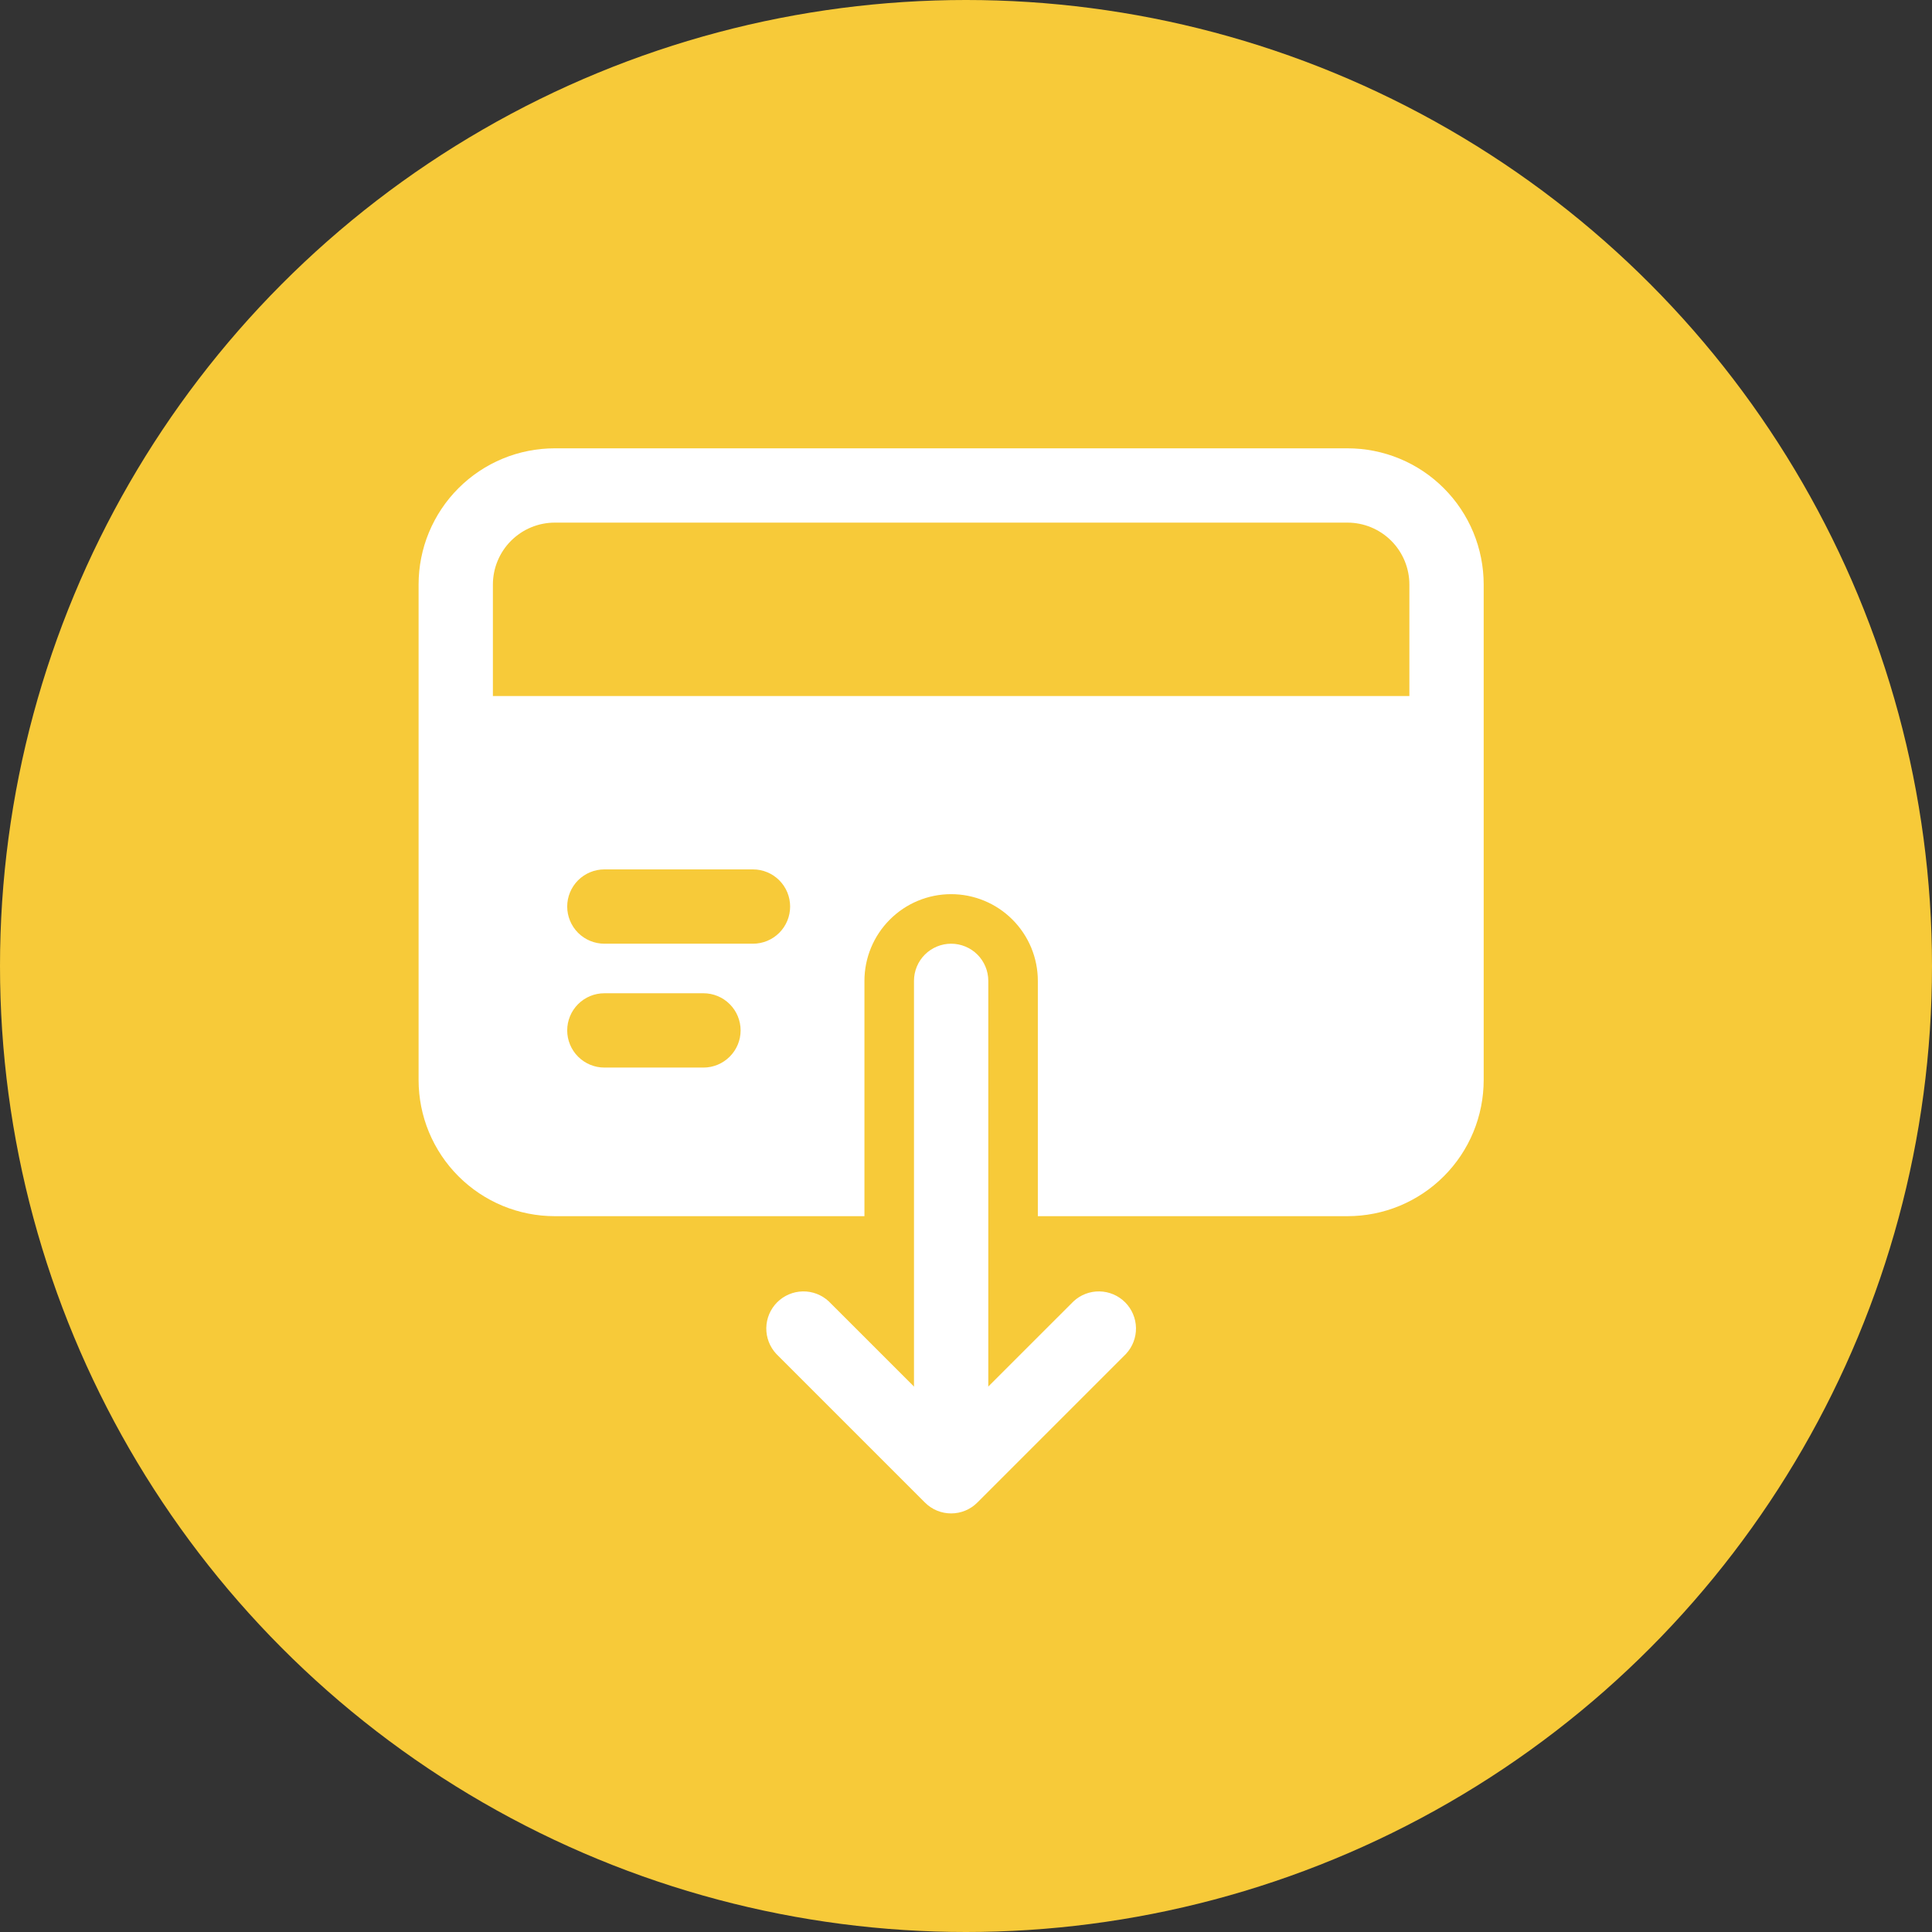
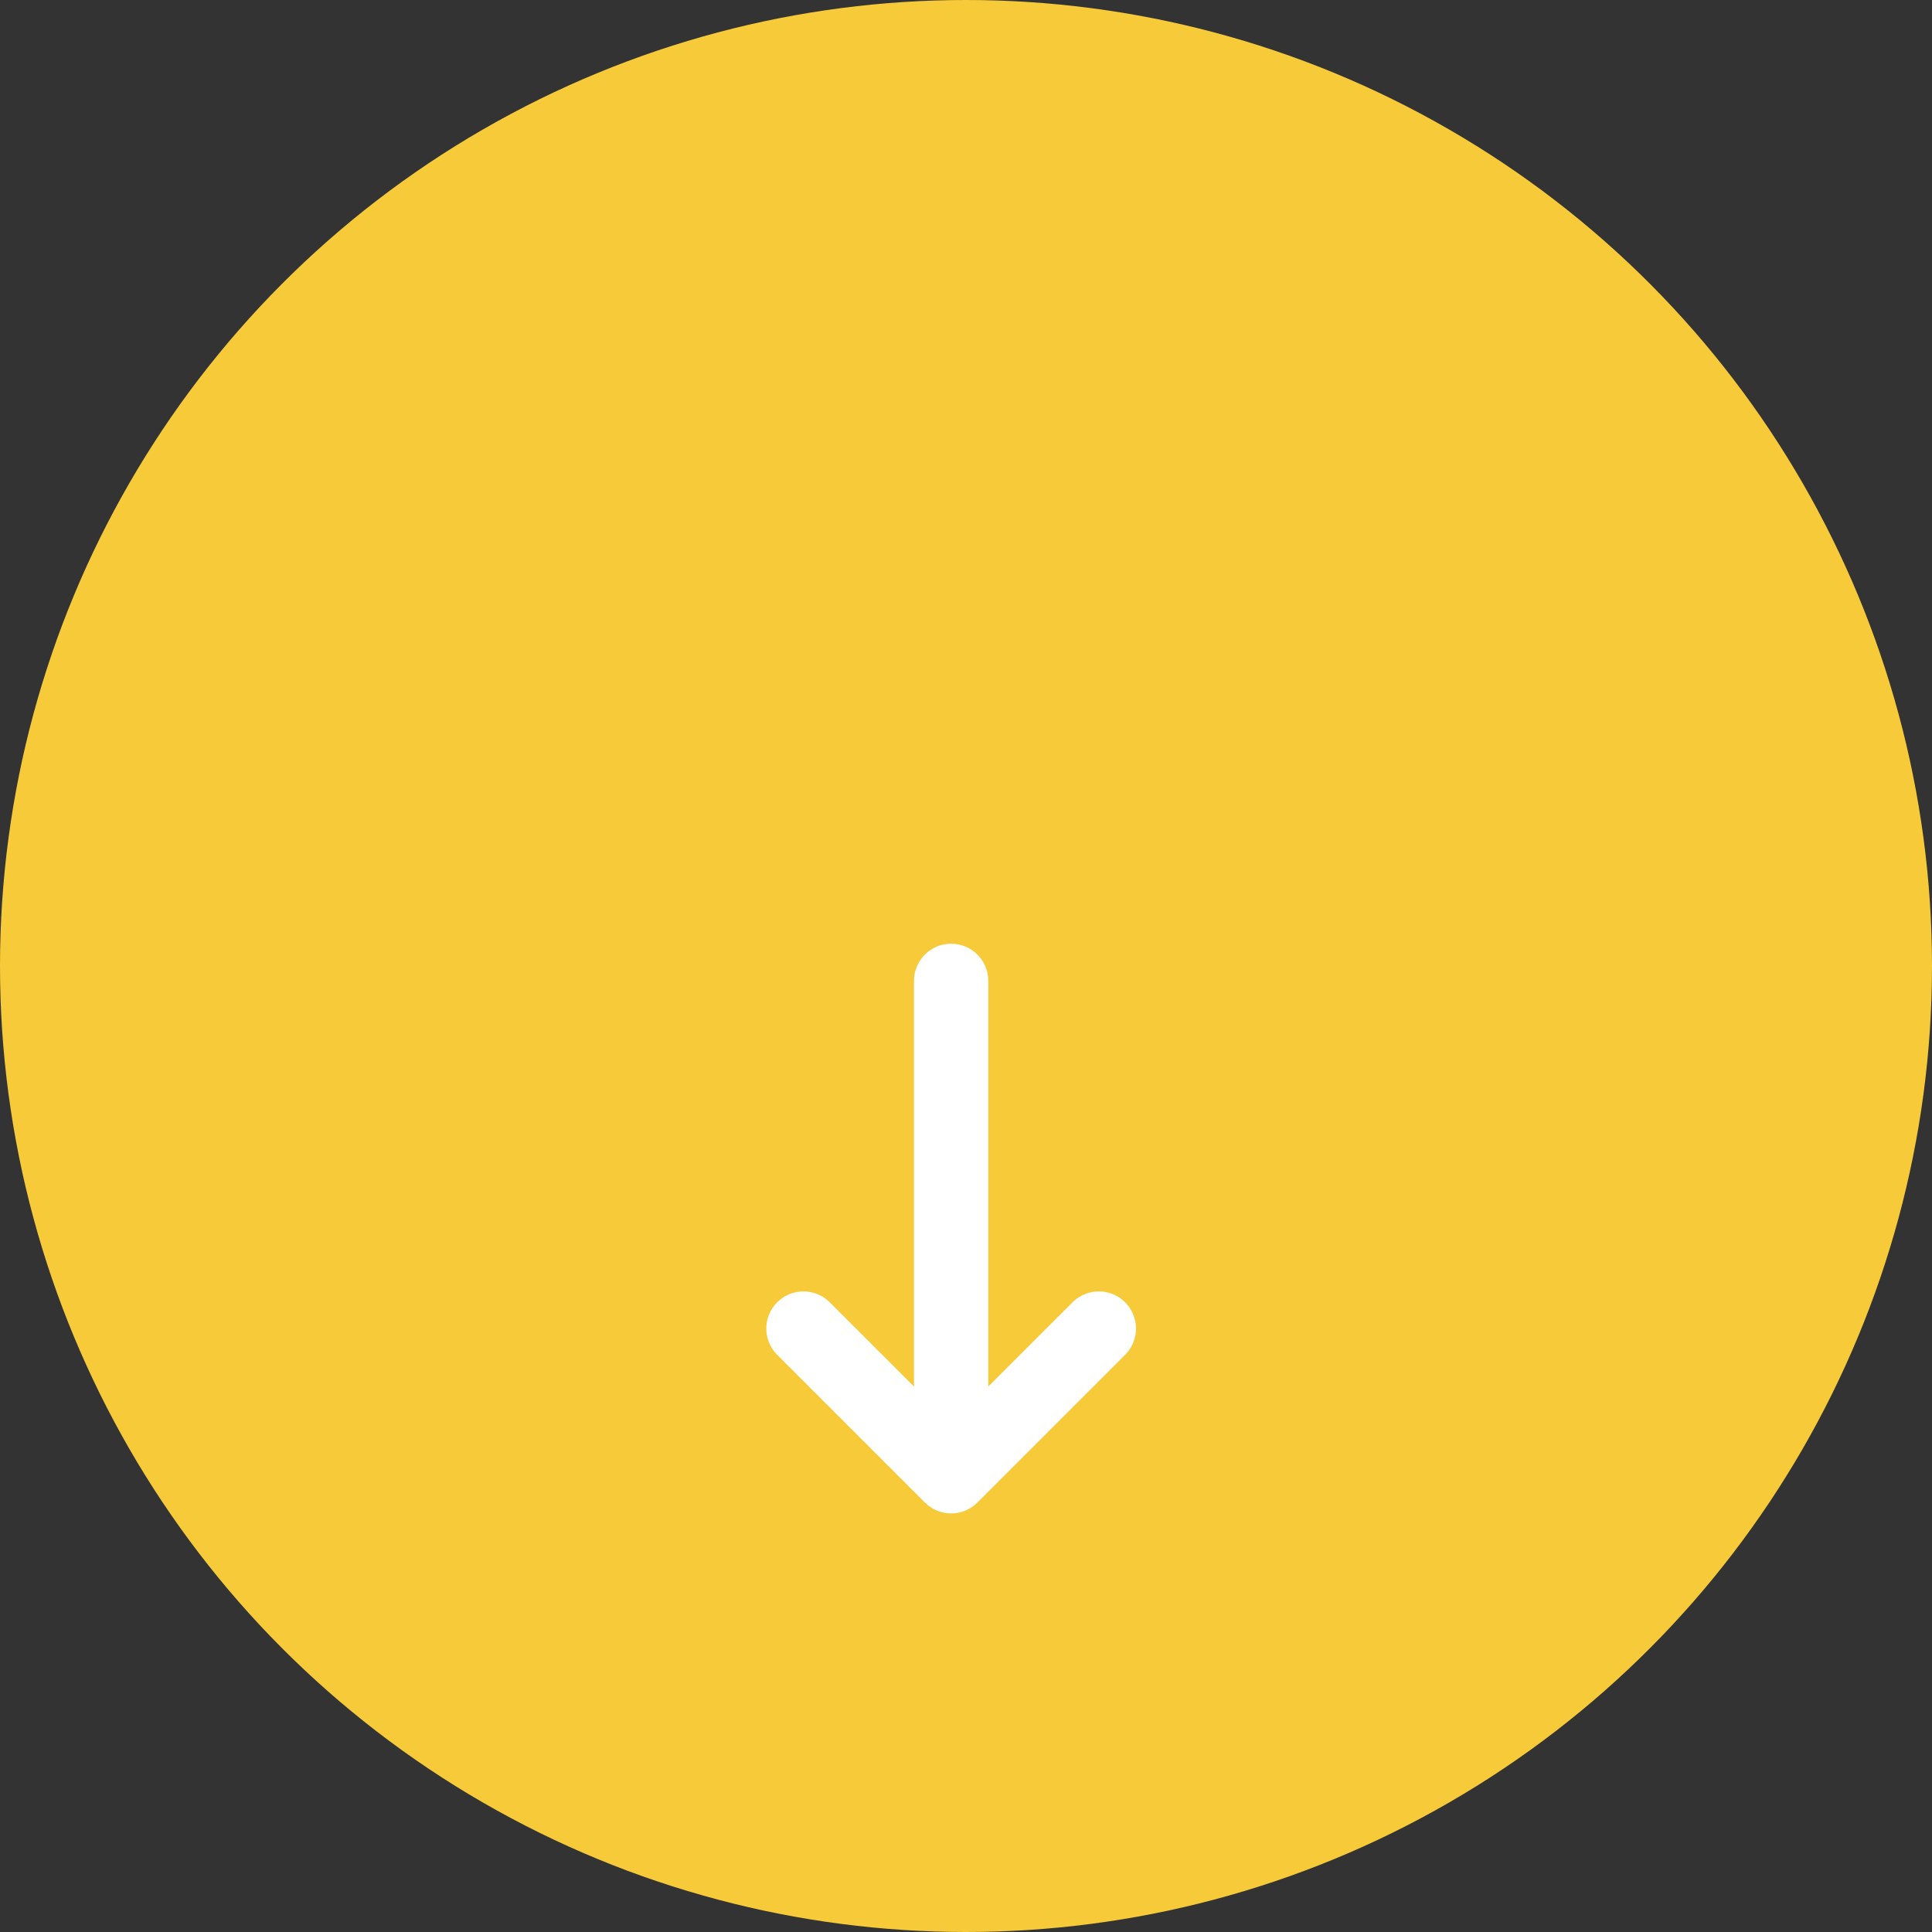
<svg xmlns="http://www.w3.org/2000/svg" width="65" height="65" viewBox="0 0 65 65" fill="none">
  <rect x="0" y="0" width="65" height="65" fill="#333333" stroke="none" />
  <circle cx="32.5" cy="32.5" r="32.5" fill="#F7CA39" />
  <path d="M32 50.917C31.836 50.917 31.673 50.885 31.522 50.822C31.37 50.759 31.232 50.666 31.117 50.55L26.117 45.55C25.896 45.313 25.776 44.999 25.781 44.676C25.787 44.352 25.918 44.043 26.147 43.814C26.376 43.585 26.685 43.454 27.009 43.448C27.333 43.442 27.646 43.562 27.883 43.783L32 47.898L36.117 43.783C36.354 43.562 36.667 43.442 36.991 43.448C37.315 43.454 37.624 43.585 37.853 43.814C38.082 44.043 38.213 44.352 38.219 44.676C38.224 44.999 38.104 45.313 37.883 45.55L32.883 50.55C32.768 50.666 32.63 50.759 32.478 50.822C32.327 50.885 32.164 50.917 32 50.917Z" fill="white" />
  <path d="M32 49.25C31.669 49.25 31.351 49.118 31.116 48.884C30.882 48.65 30.75 48.331 30.75 48V33C30.75 32.669 30.882 32.35 31.116 32.116C31.351 31.882 31.669 31.75 32 31.75C32.331 31.75 32.65 31.882 32.884 32.116C33.118 32.35 33.25 32.669 33.25 33V48C33.25 48.331 33.118 48.65 32.884 48.884C32.65 49.118 32.331 49.25 32 49.25Z" fill="white" />
-   <path d="M45.333 15.083H18.667C18.065 15.083 17.468 15.201 16.912 15.431C16.356 15.661 15.851 15.999 15.425 16.425C14.999 16.85 14.662 17.356 14.431 17.912C14.201 18.468 14.083 19.065 14.083 19.667V36.333C14.083 36.935 14.201 37.532 14.431 38.088C14.662 38.644 14.999 39.15 15.425 39.575C15.851 40.001 16.356 40.338 16.912 40.569C17.468 40.799 18.065 40.917 18.667 40.917H29.083V33C29.083 32.226 29.391 31.485 29.938 30.938C30.485 30.39 31.226 30.083 32 30.083C32.773 30.083 33.515 30.39 34.062 30.938C34.609 31.485 34.917 32.226 34.917 33V40.917H45.333C45.935 40.917 46.532 40.799 47.088 40.569C47.644 40.338 48.15 40.001 48.575 39.575C49.001 39.15 49.339 38.644 49.569 38.088C49.799 37.532 49.917 36.935 49.917 36.333V19.667C49.917 19.065 49.799 18.468 49.569 17.912C49.339 17.356 49.001 16.85 48.575 16.425C48.15 15.999 47.644 15.661 47.088 15.431C46.532 15.201 45.935 15.083 45.333 15.083ZM18.667 17.583H45.333C45.886 17.583 46.416 17.803 46.806 18.193C47.197 18.584 47.417 19.114 47.417 19.667V23.417H16.583V19.667C16.583 19.114 16.803 18.584 17.194 18.193C17.584 17.803 18.114 17.583 18.667 17.583ZM23.667 35.917H20.333C20.002 35.917 19.684 35.785 19.449 35.55C19.215 35.316 19.083 34.998 19.083 34.667C19.083 34.335 19.215 34.017 19.449 33.783C19.684 33.548 20.002 33.417 20.333 33.417H23.667C23.998 33.417 24.316 33.548 24.55 33.783C24.785 34.017 24.917 34.335 24.917 34.667C24.917 34.998 24.785 35.316 24.55 35.55C24.316 35.785 23.998 35.917 23.667 35.917ZM25.333 31.75H20.333C20.002 31.75 19.684 31.618 19.449 31.384C19.215 31.149 19.083 30.831 19.083 30.5C19.083 30.168 19.215 29.851 19.449 29.616C19.684 29.382 20.002 29.25 20.333 29.25H25.333C25.665 29.25 25.983 29.382 26.217 29.616C26.452 29.851 26.583 30.168 26.583 30.5C26.583 30.831 26.452 31.149 26.217 31.384C25.983 31.618 25.665 31.75 25.333 31.75Z" fill="white" />
</svg>